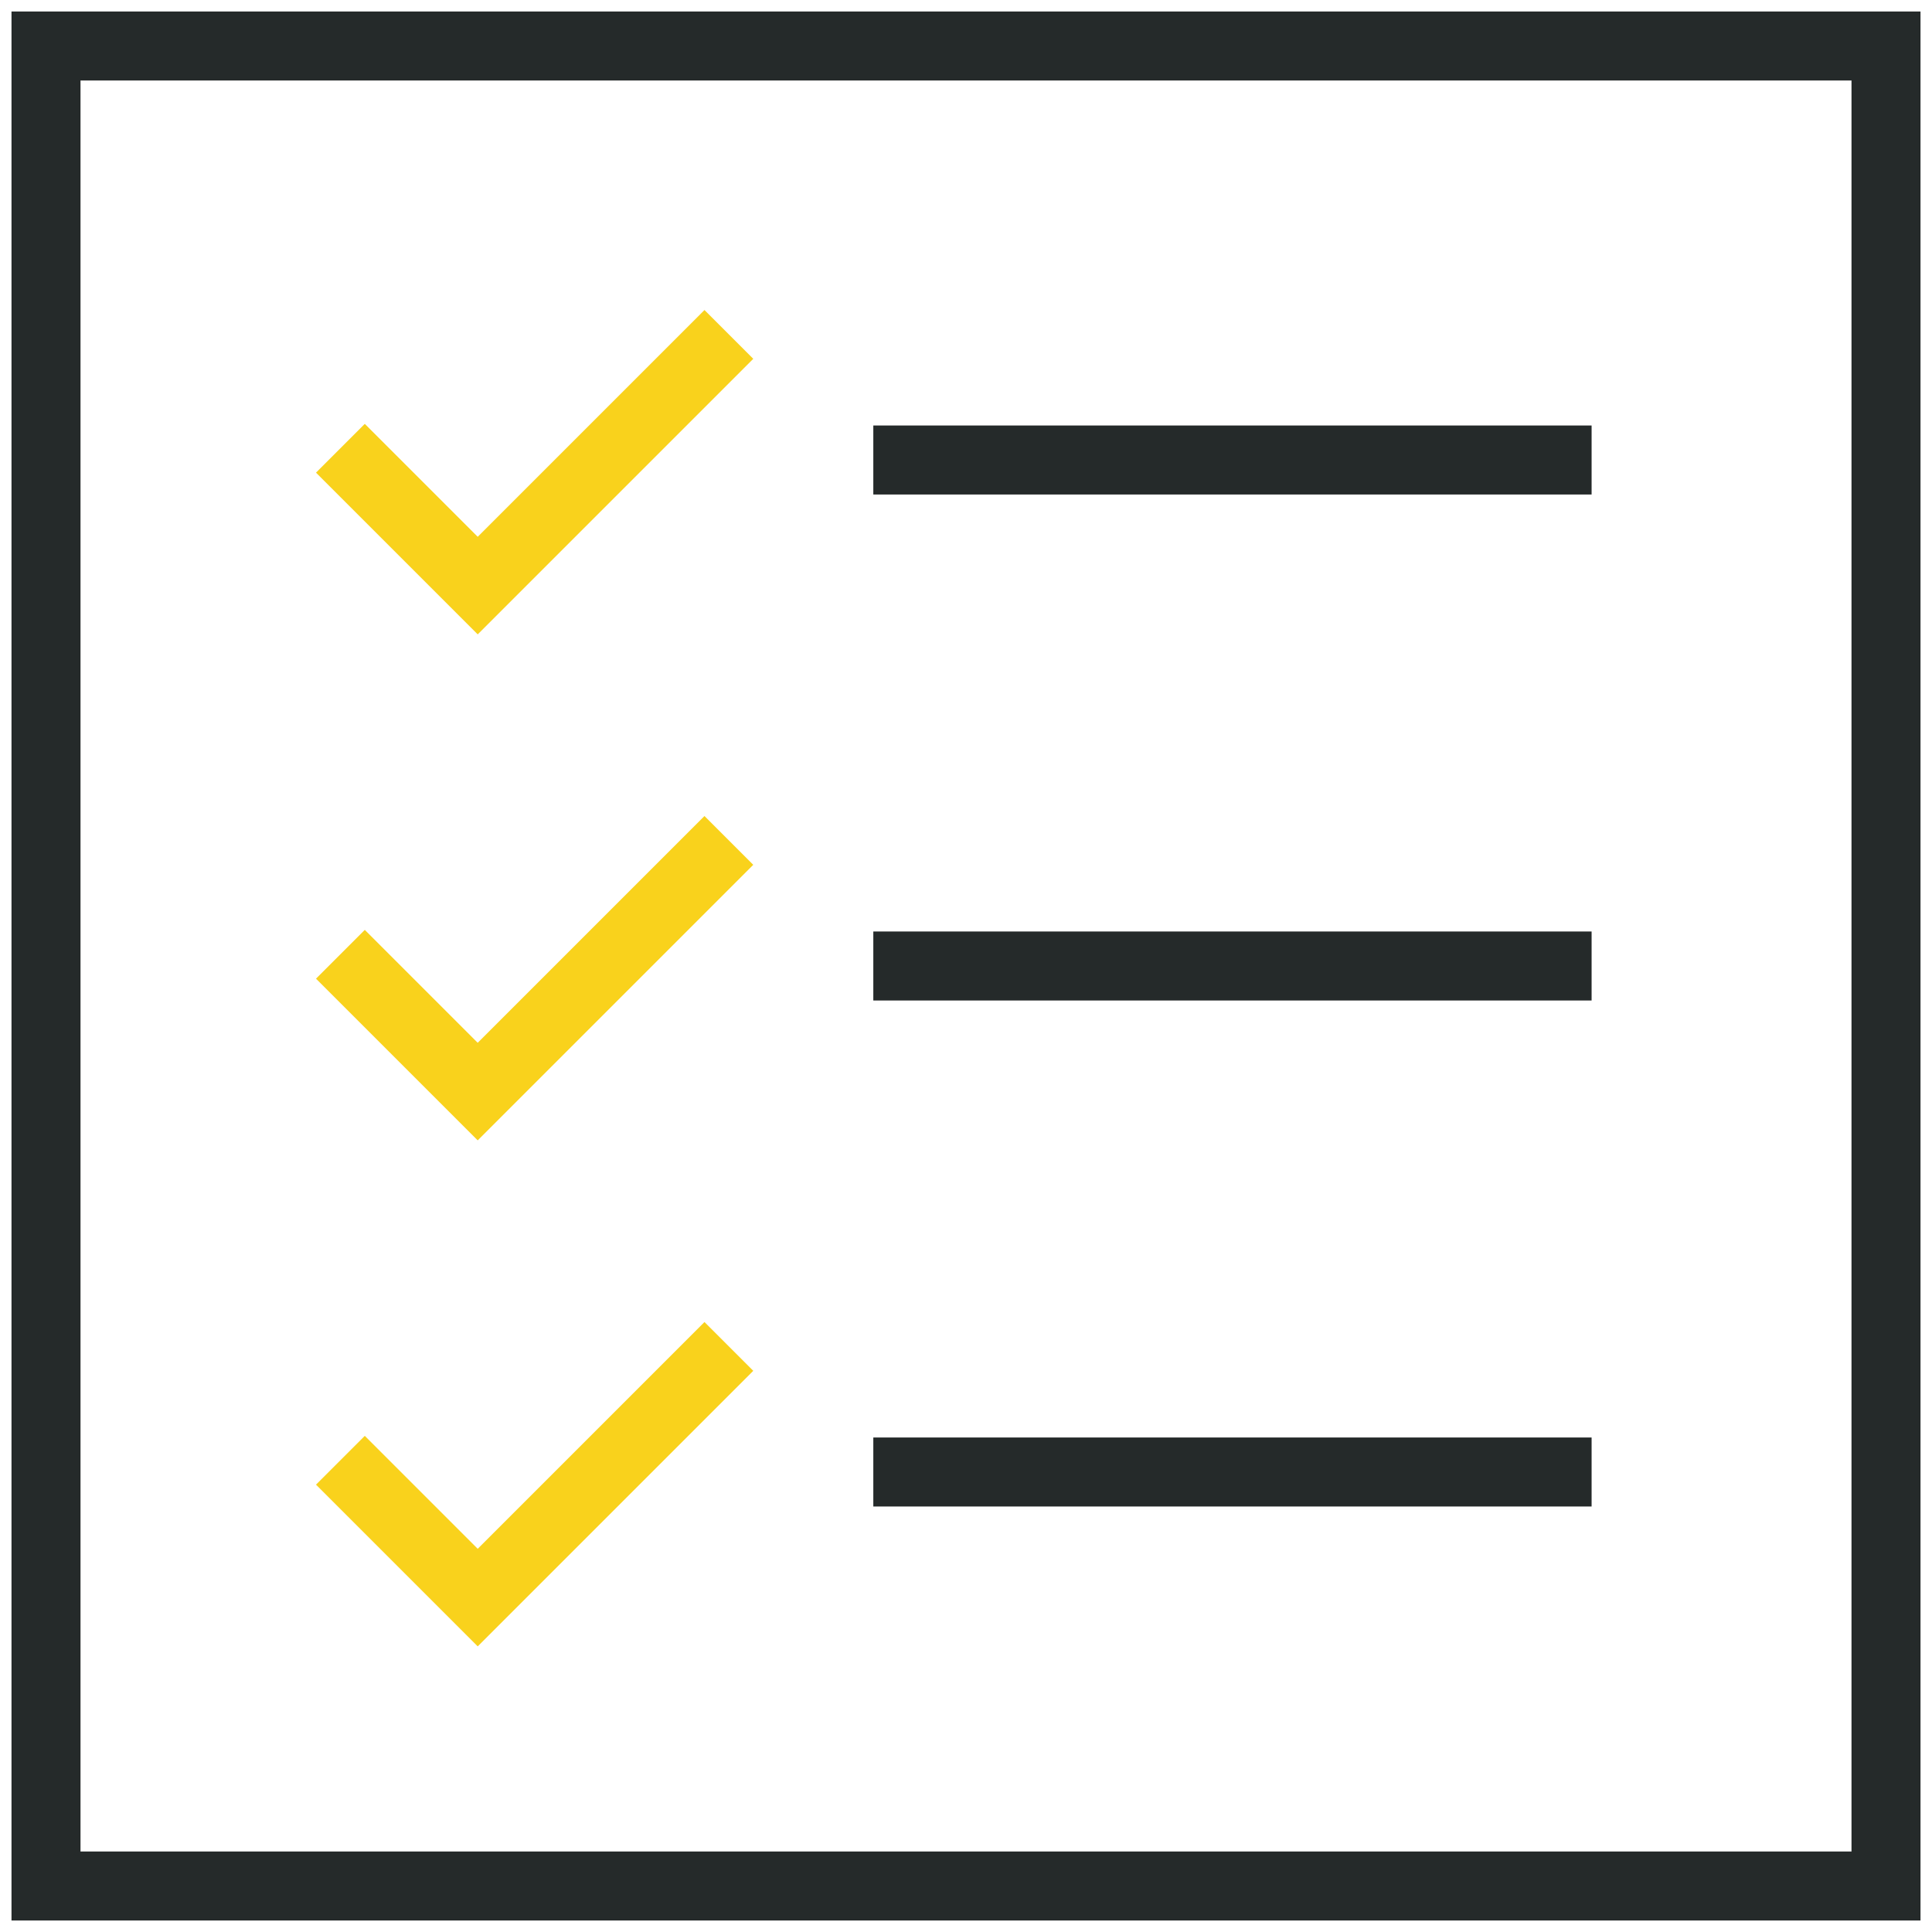
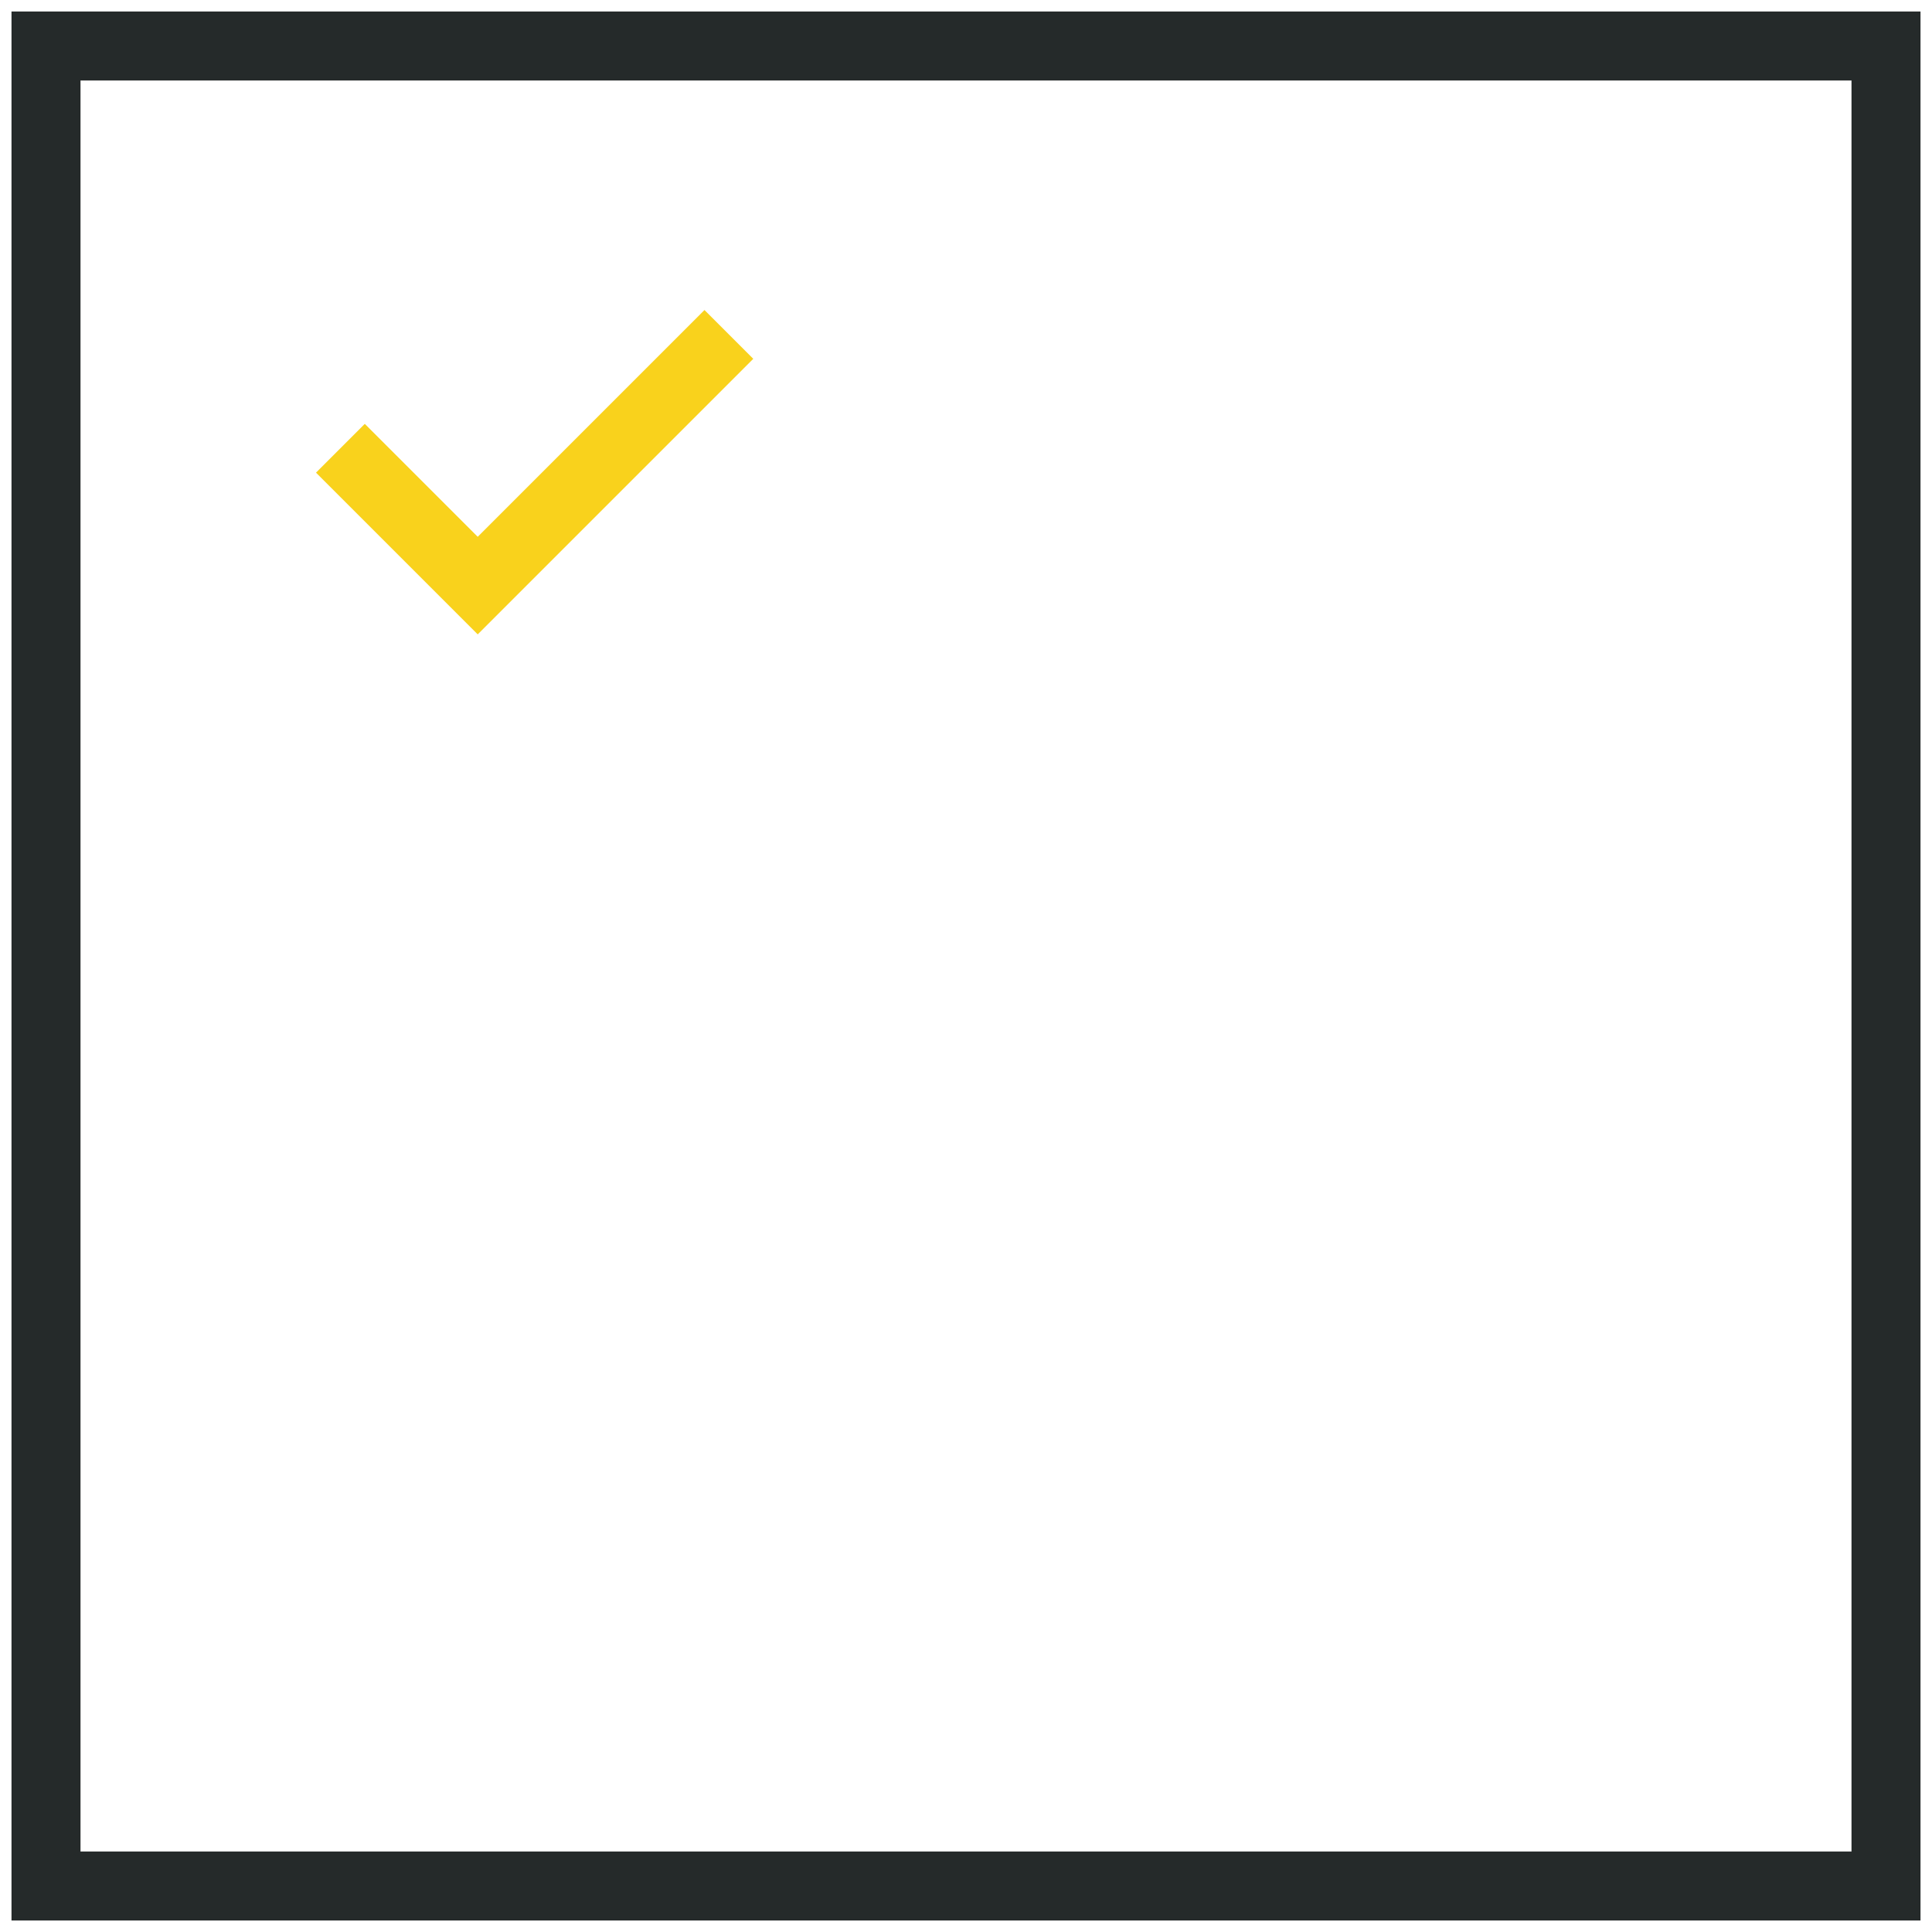
<svg xmlns="http://www.w3.org/2000/svg" width="84" height="84" viewBox="0 0 84 84" fill="none">
  <path d="M82 2H2V82H82V2Z" stroke="#252A2A" stroke-width="3" stroke-miterlimit="10" />
-   <path d="M14.8 41.49L20.77 47.46L31.69 36.54" stroke="#F9D21C" stroke-width="3" stroke-miterlimit="10" />
-   <path d="M37.97 42H69.2" stroke="#252A2A" stroke-width="3" stroke-miterlimit="10" />
  <path d="M14.8 19.49L20.77 25.46L31.69 14.54" stroke="#F9D21C" stroke-width="3" stroke-miterlimit="10" />
-   <path d="M37.97 20H69.2" stroke="#252A2A" stroke-width="3" stroke-miterlimit="10" />
-   <path d="M14.8 63.49L20.77 69.46L31.69 58.54" stroke="#F9D21C" stroke-width="3" stroke-miterlimit="10" />
-   <path d="M37.97 64H69.2" stroke="#252A2A" stroke-width="3" stroke-miterlimit="10" />
</svg>